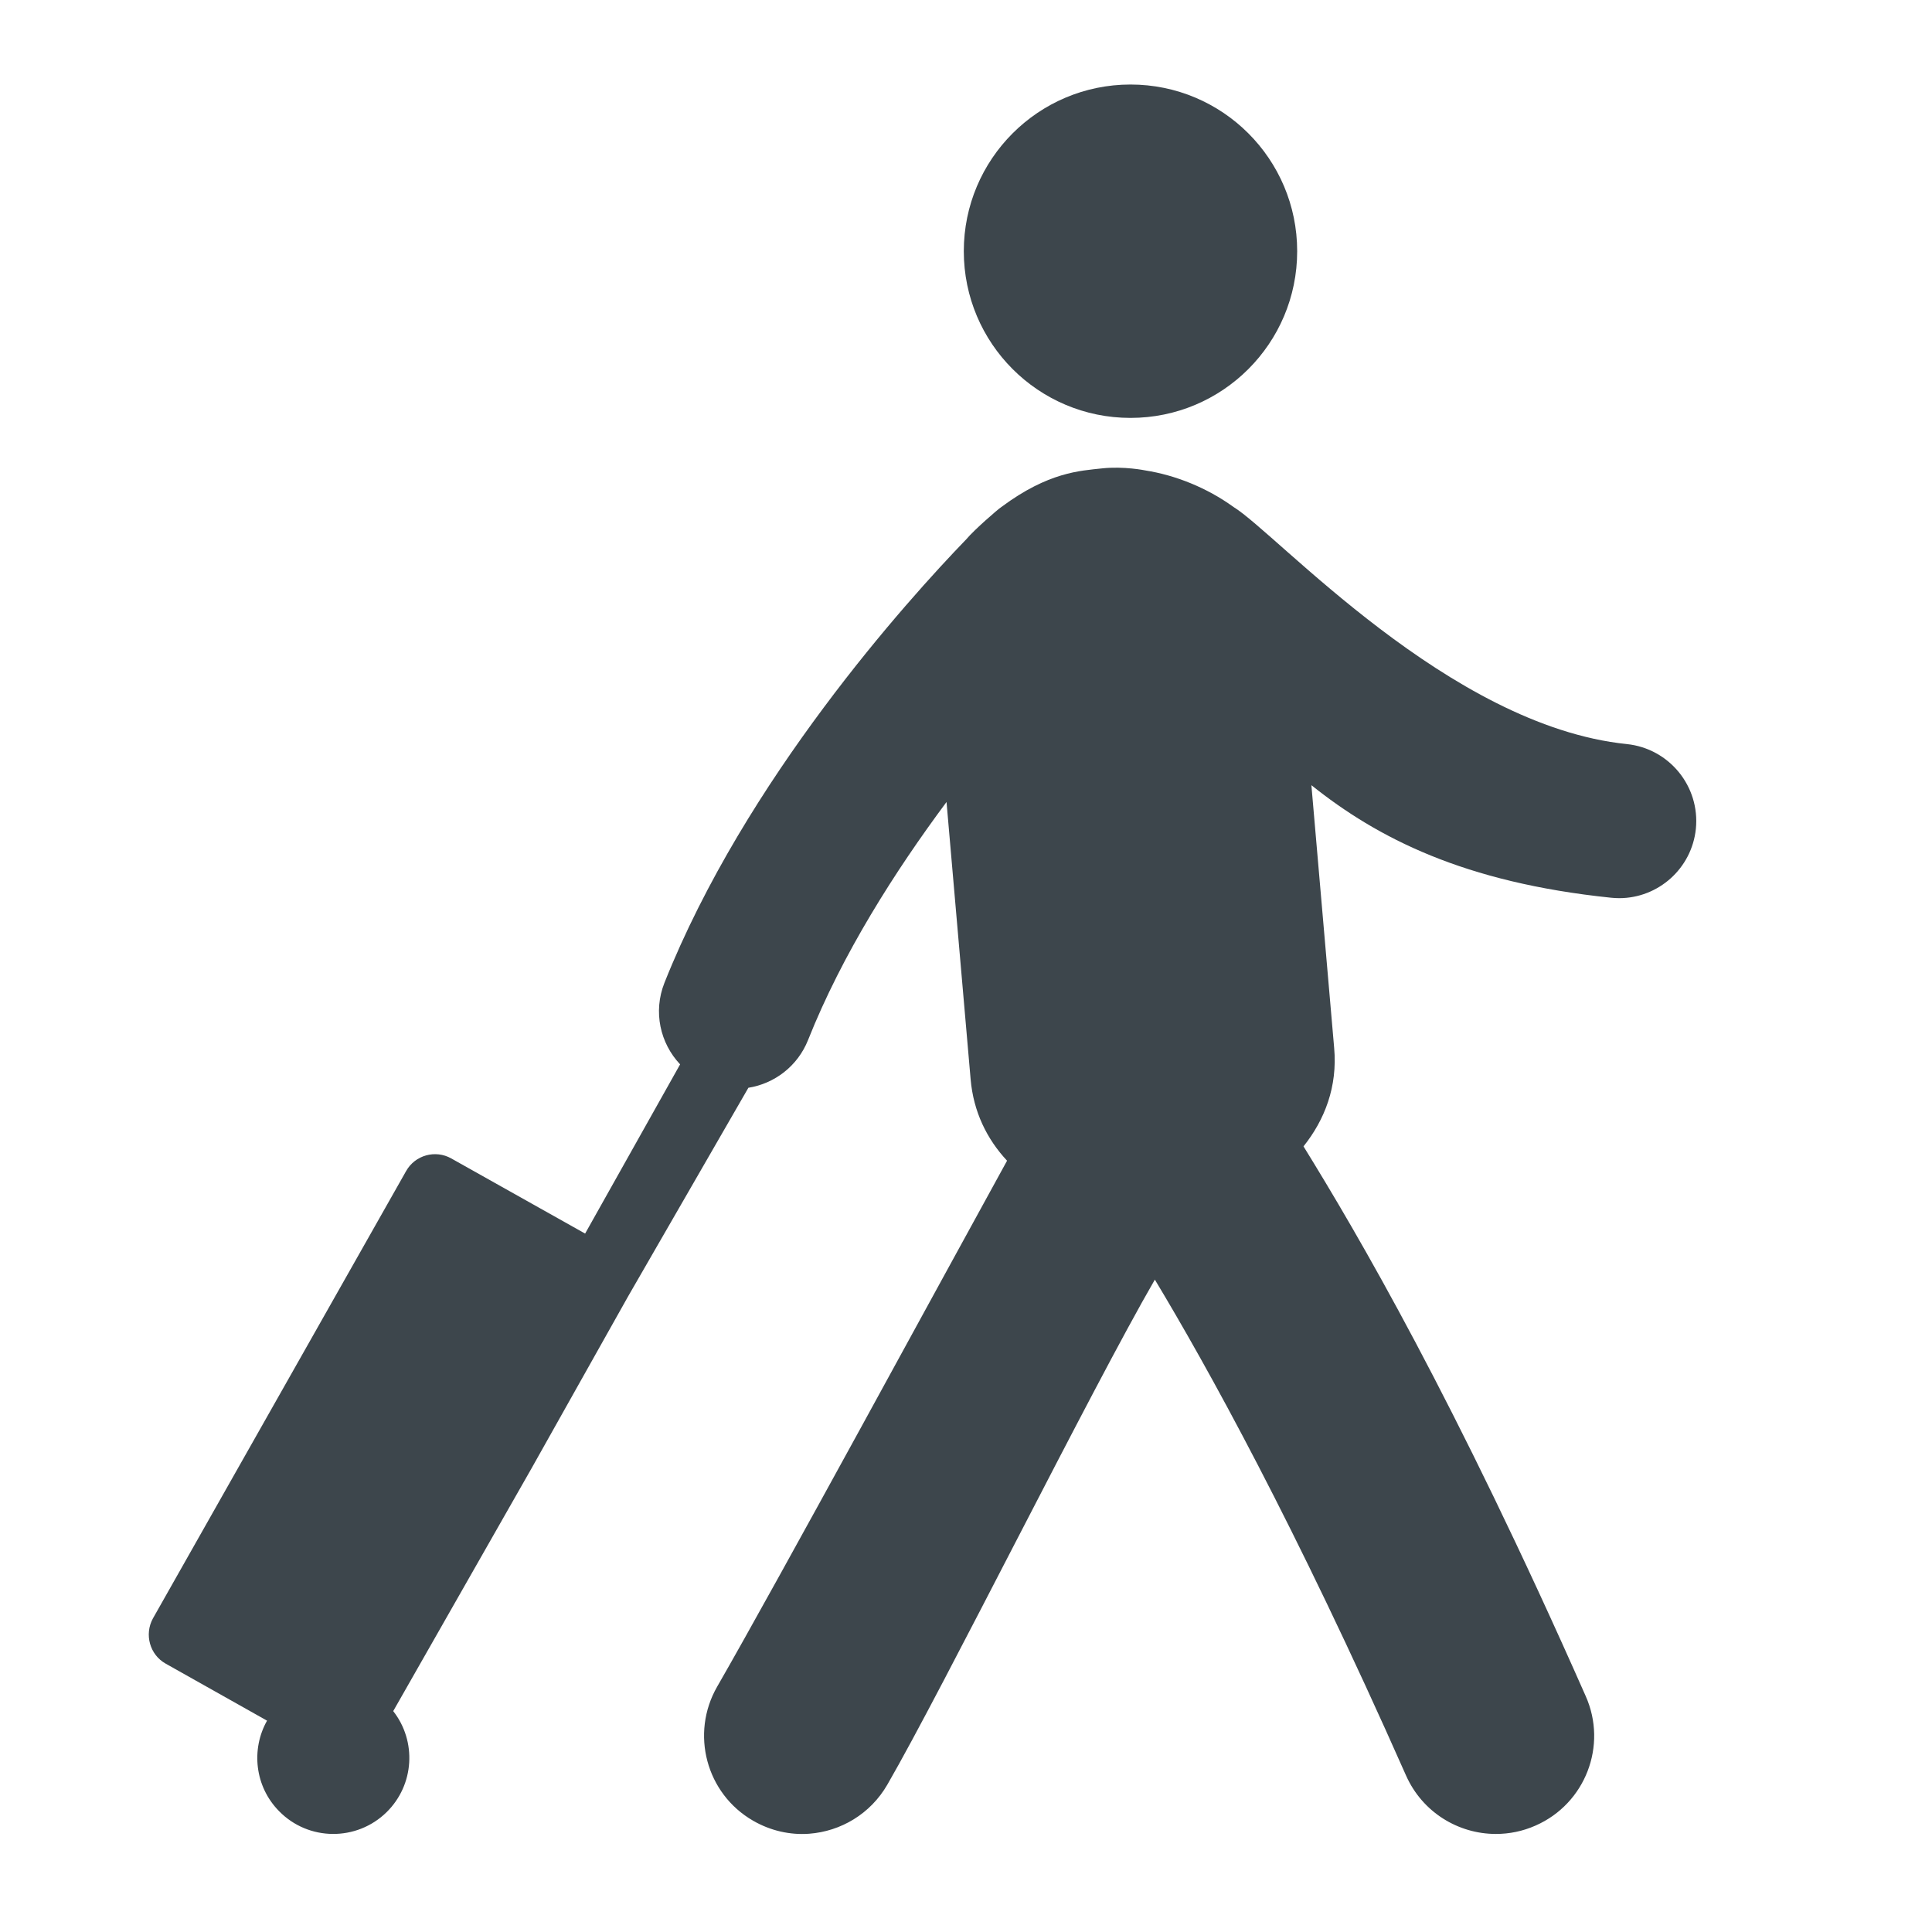
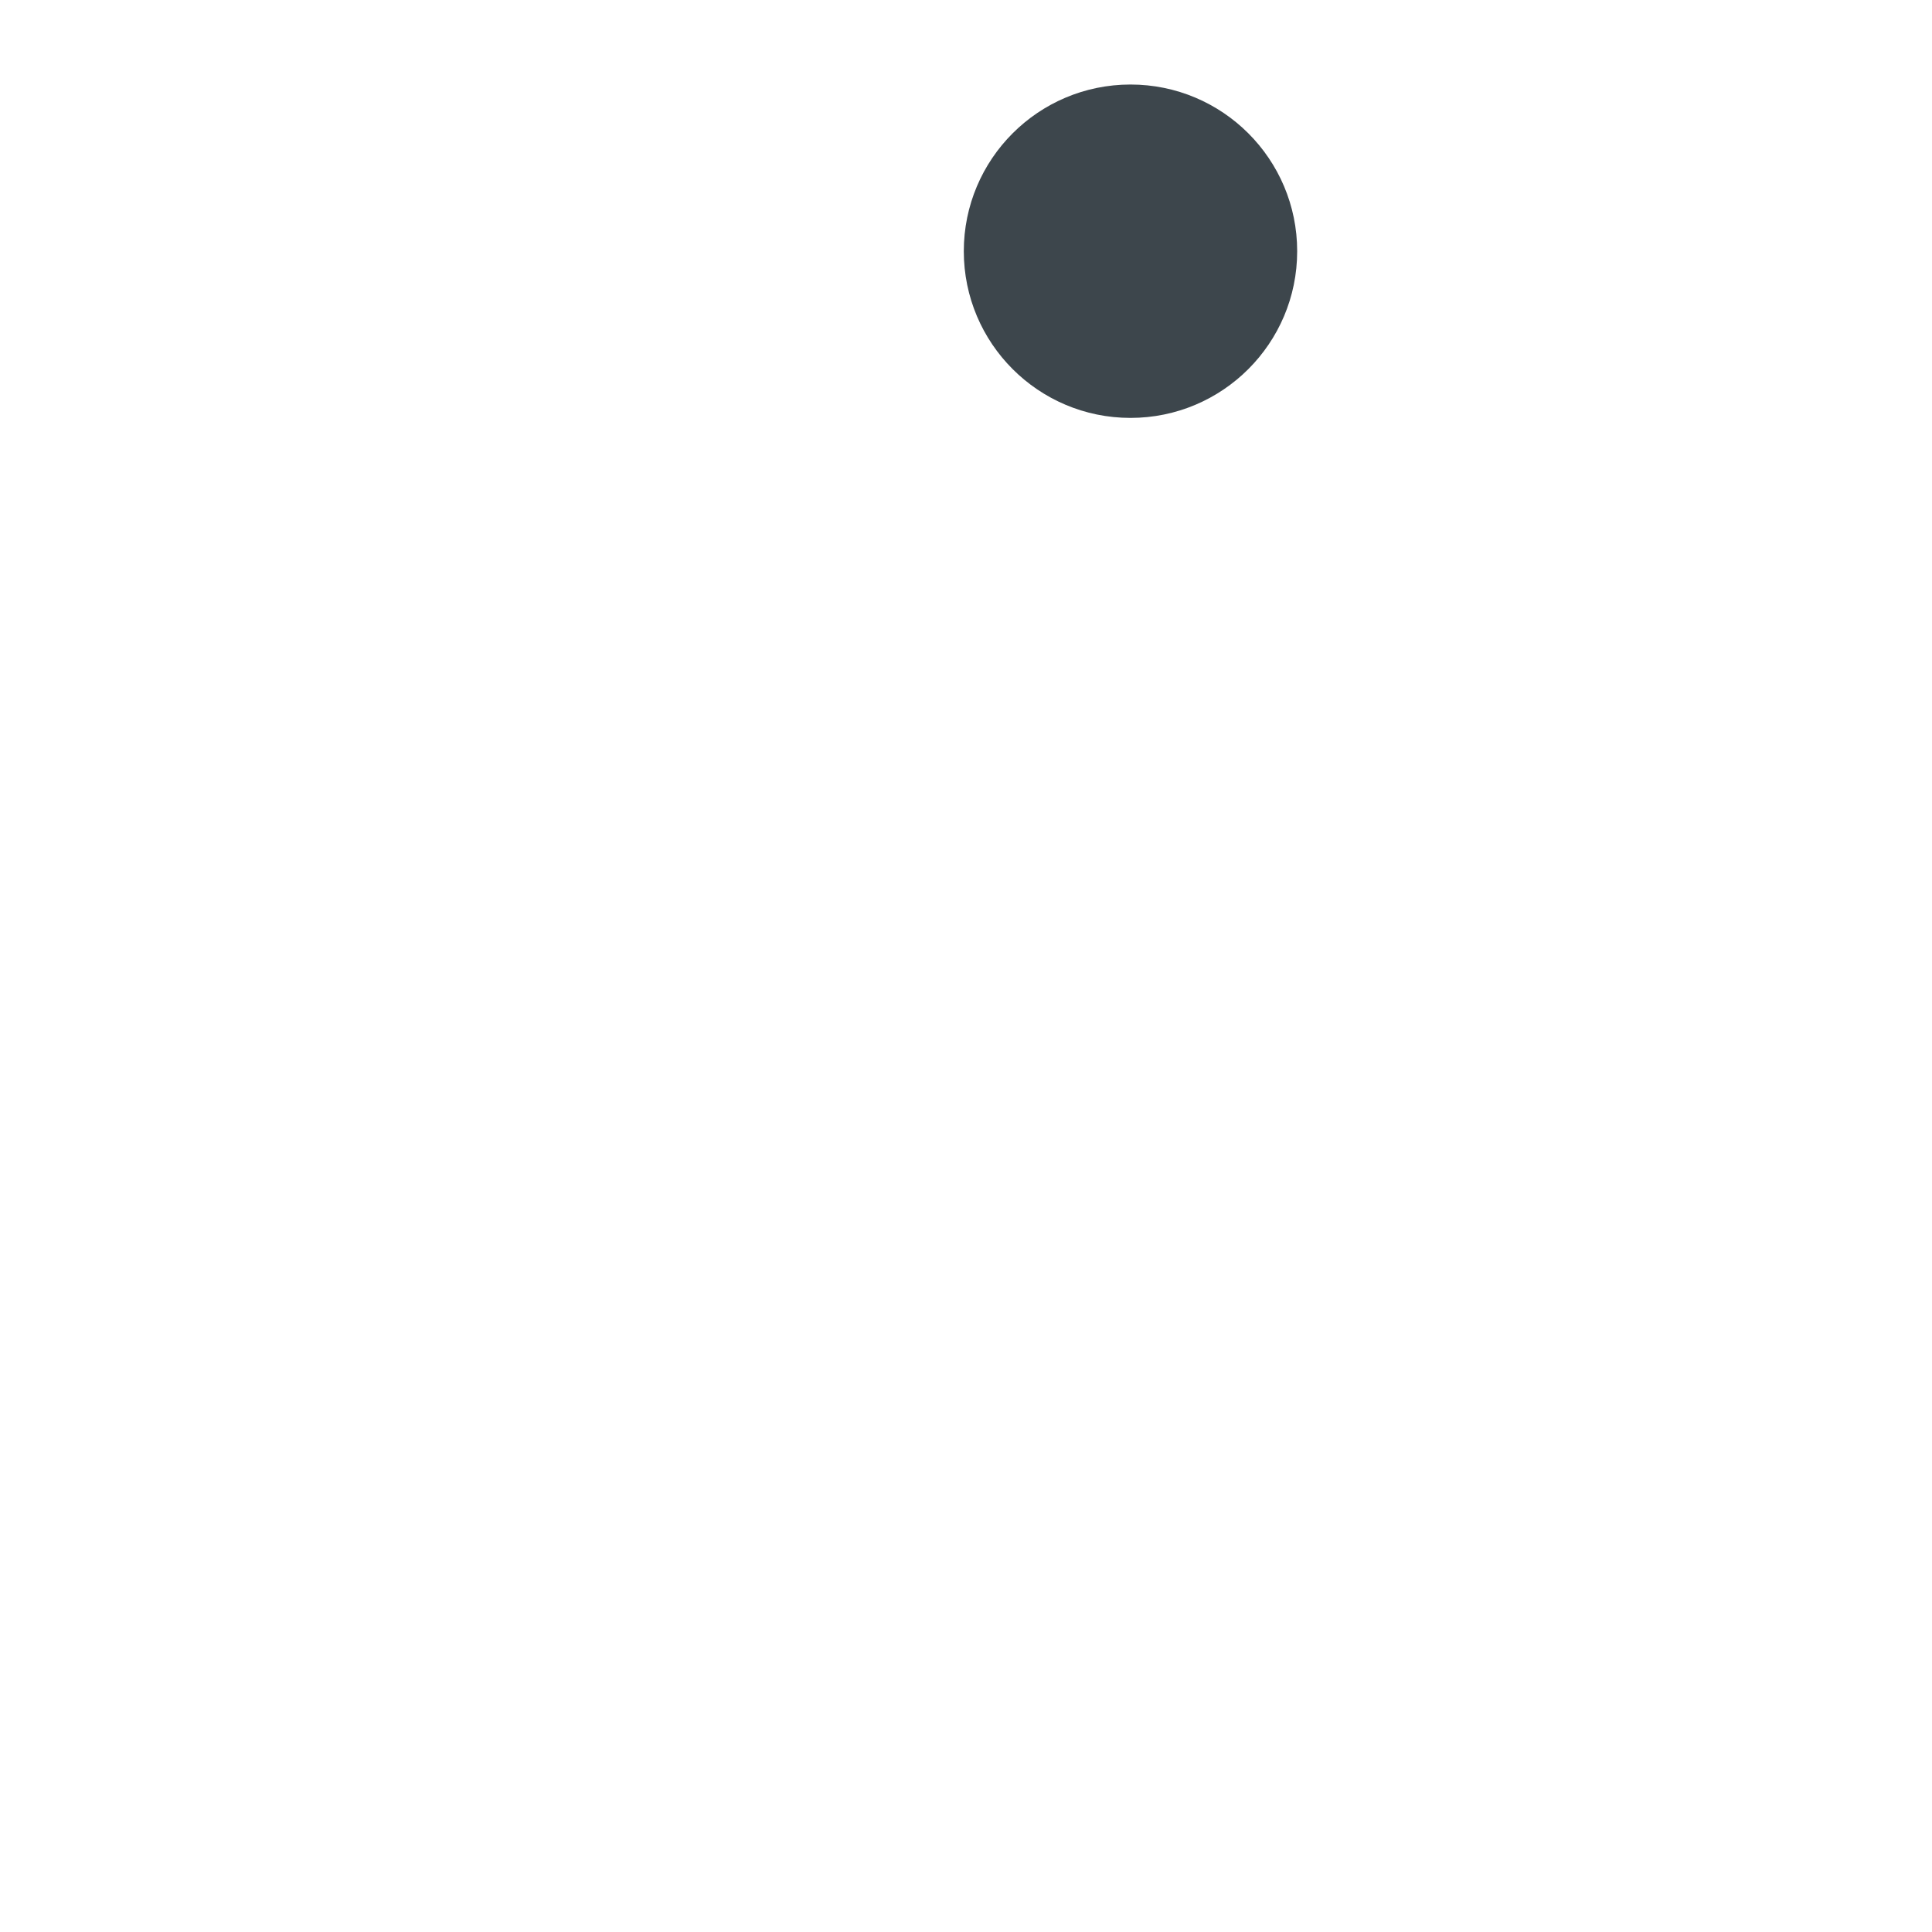
<svg xmlns="http://www.w3.org/2000/svg" version="1.1" id="Capa_1" x="0px" y="0px" width="36px" height="36px" viewBox="0 0 36 36" enable-background="new 0 0 36 36" xml:space="preserve">
  <g>
    <g>
-       <path fill="#3D464C" d="M30.315,13.865c-3.312-0.339-6.521-3.923-7.33-4.418c-0.496-0.359-1.081-0.592-1.642-0.681    c0,0-0.399-0.083-0.811-0.038c-0.396,0.044-0.993,0.064-1.871,0.718c-0.064,0.04-0.512,0.43-0.654,0.601    c-1.094,1.132-4.12,4.481-5.627,8.269c-0.212,0.538-0.079,1.123,0.293,1.517l-1.77,3.153l-2.494-1.4    c-0.296-0.167-0.674-0.062-0.841,0.234l-4.719,8.338C2.686,30.456,2.791,30.835,3.088,31l1.888,1.062    c-0.301,0.535-0.229,1.228,0.225,1.687c0.547,0.559,1.446,0.565,2.003,0.018c0.52-0.512,0.561-1.324,0.123-1.883l2.576-4.521    l1.806-3.216l2.236-3.878c0.484-0.077,0.917-0.4,1.112-0.89c0.638-1.605,1.626-3.152,2.58-4.435l0.449,5.165    c0.052,0.607,0.304,1.117,0.679,1.519c-1.158,2.102-4.277,7.847-5.401,9.799c-0.504,0.876-0.206,1.996,0.67,2.5    c0.328,0.189,0.692,0.268,1.043,0.242c0.587-0.044,1.141-0.367,1.457-0.914c1.049-1.816,3.785-7.337,4.985-9.411    c0.963,1.6,2.6,4.541,4.68,9.239c0.304,0.685,0.973,1.09,1.675,1.09c0.25,0,0.5-0.05,0.741-0.157    c0.924-0.407,1.344-1.488,0.932-2.412c-2.45-5.545-4.257-8.622-5.258-10.243c0.396-0.496,0.636-1.113,0.571-1.837l-0.424-4.893    c1.232,0.984,2.841,1.813,5.584,2.097c0.052,0.005,0.101,0.008,0.152,0.008c0.726,0,1.351-0.551,1.428-1.291    C31.68,14.654,31.105,13.948,30.315,13.865z" />
-     </g>
+       </g>
    <circle fill="#3D464C" cx="21.065" cy="4.681" r="3.106" />
  </g>
</svg>